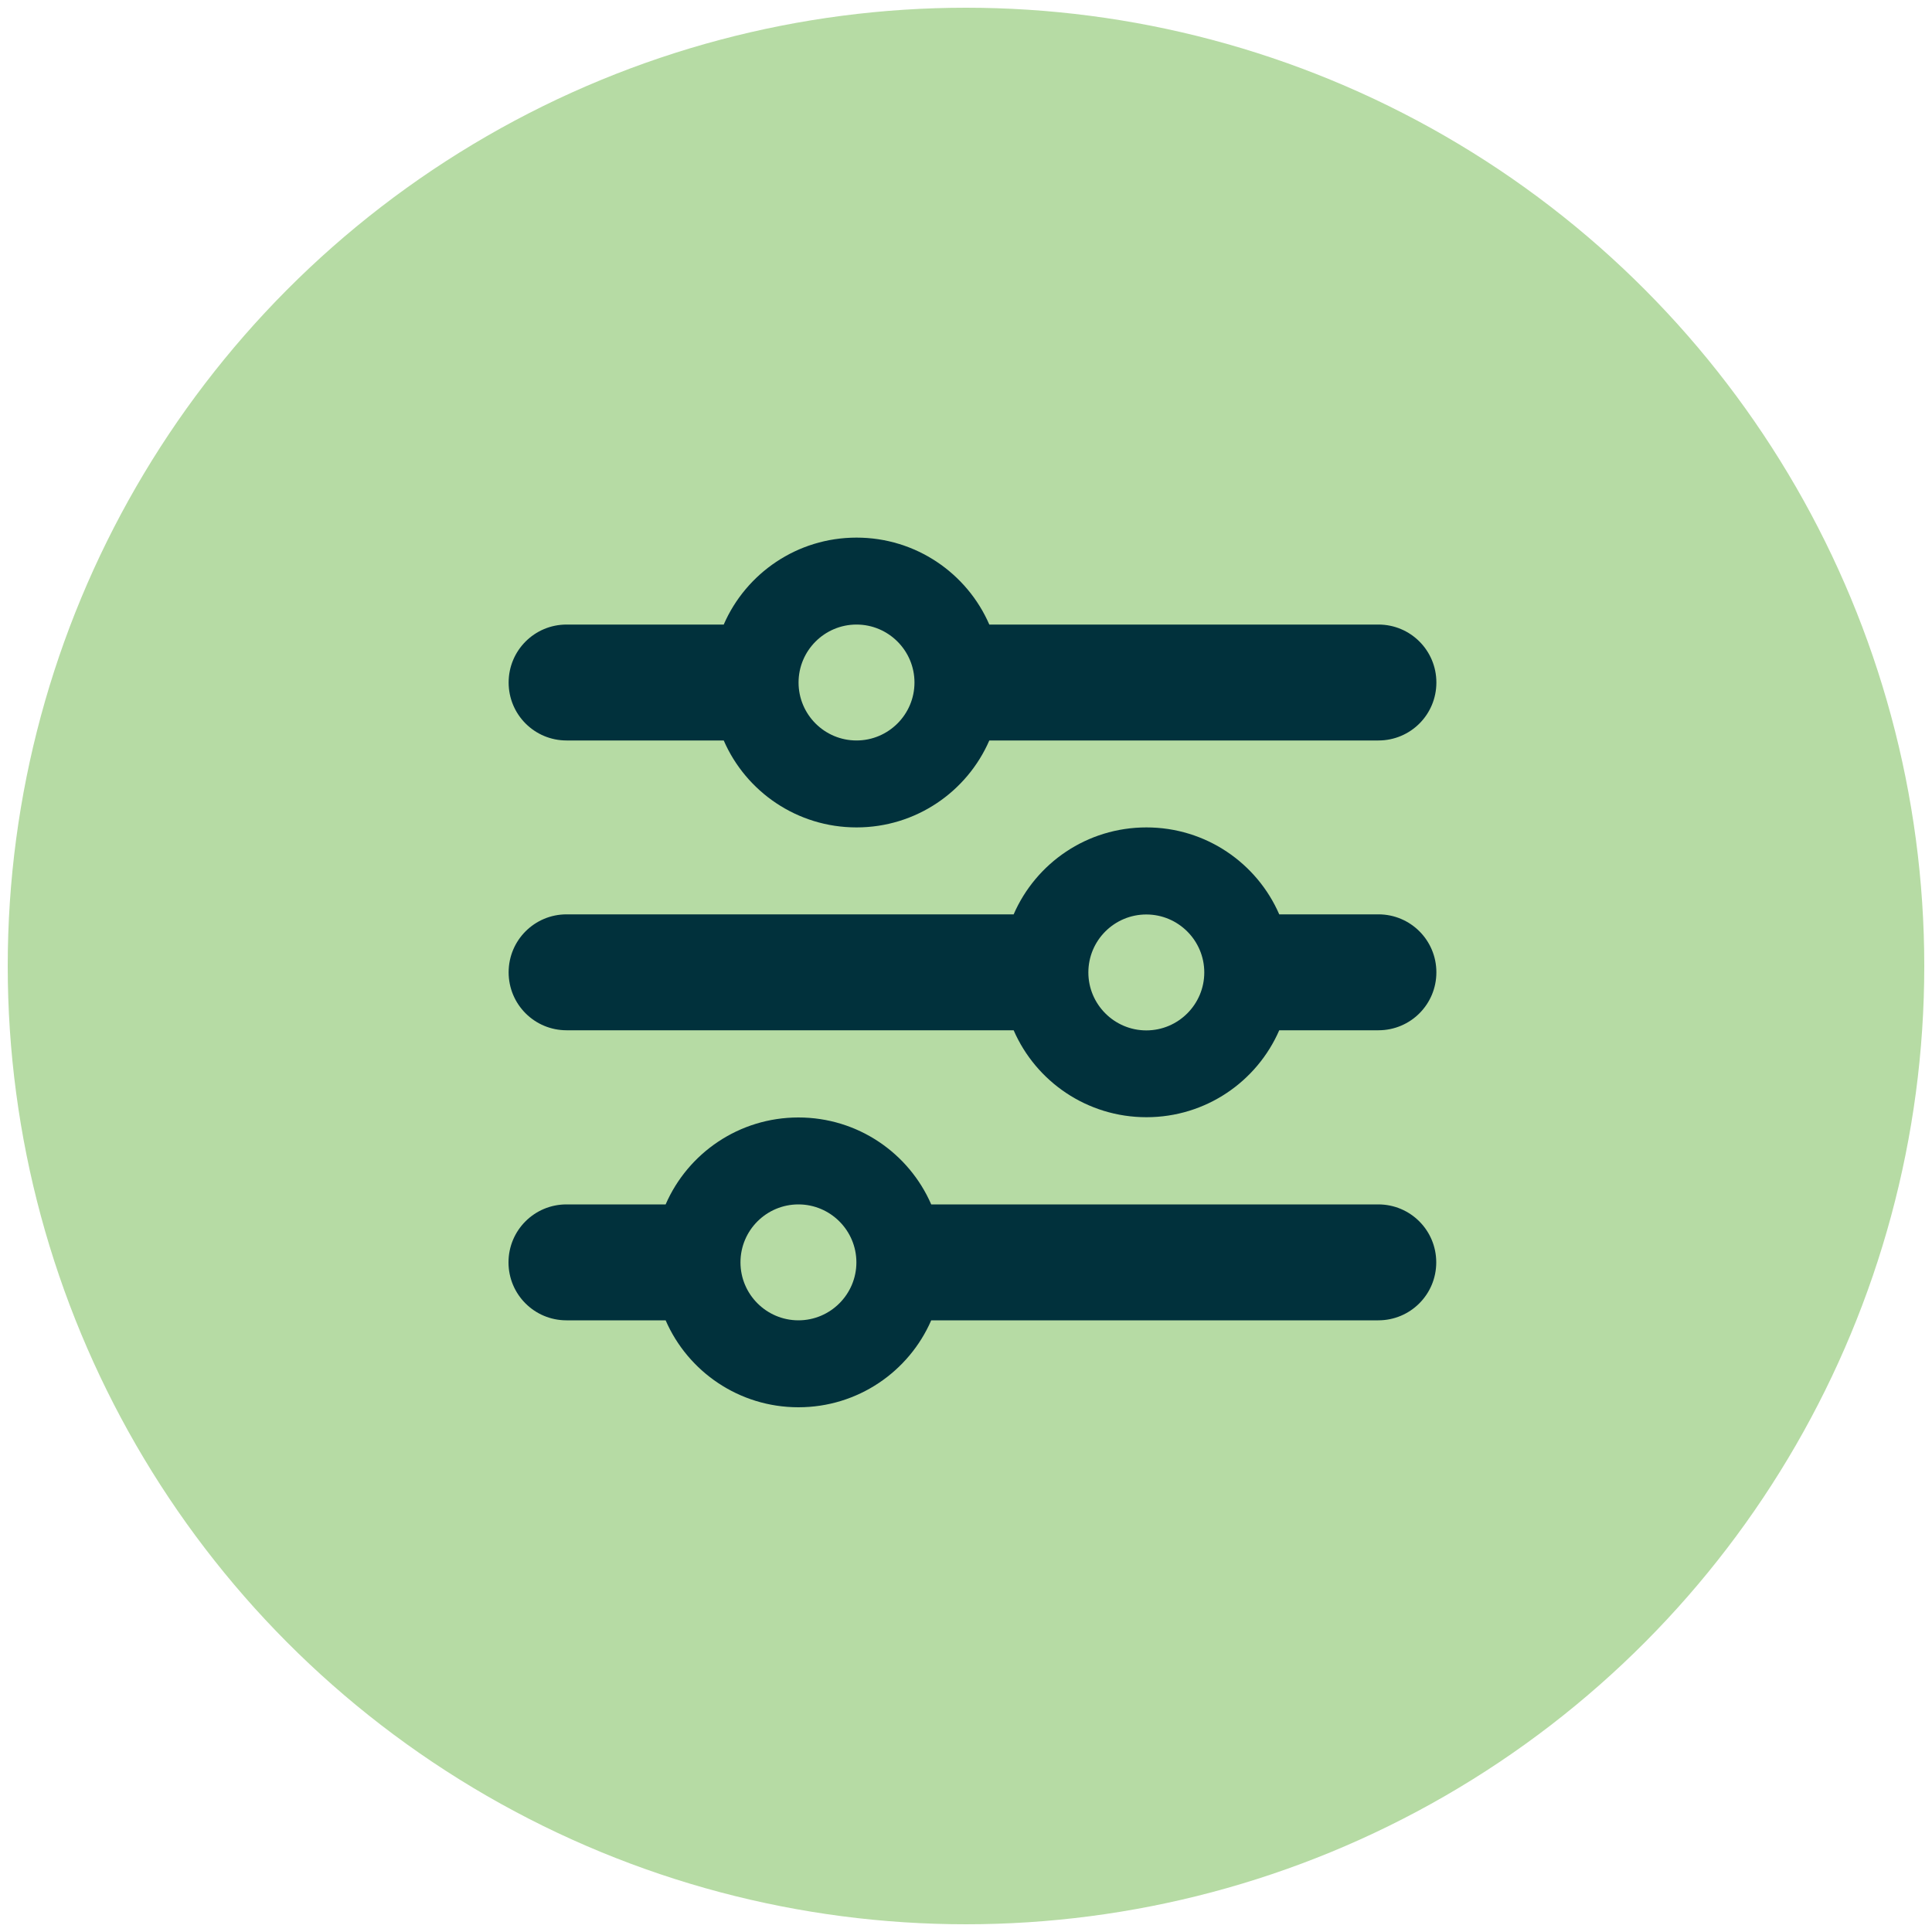
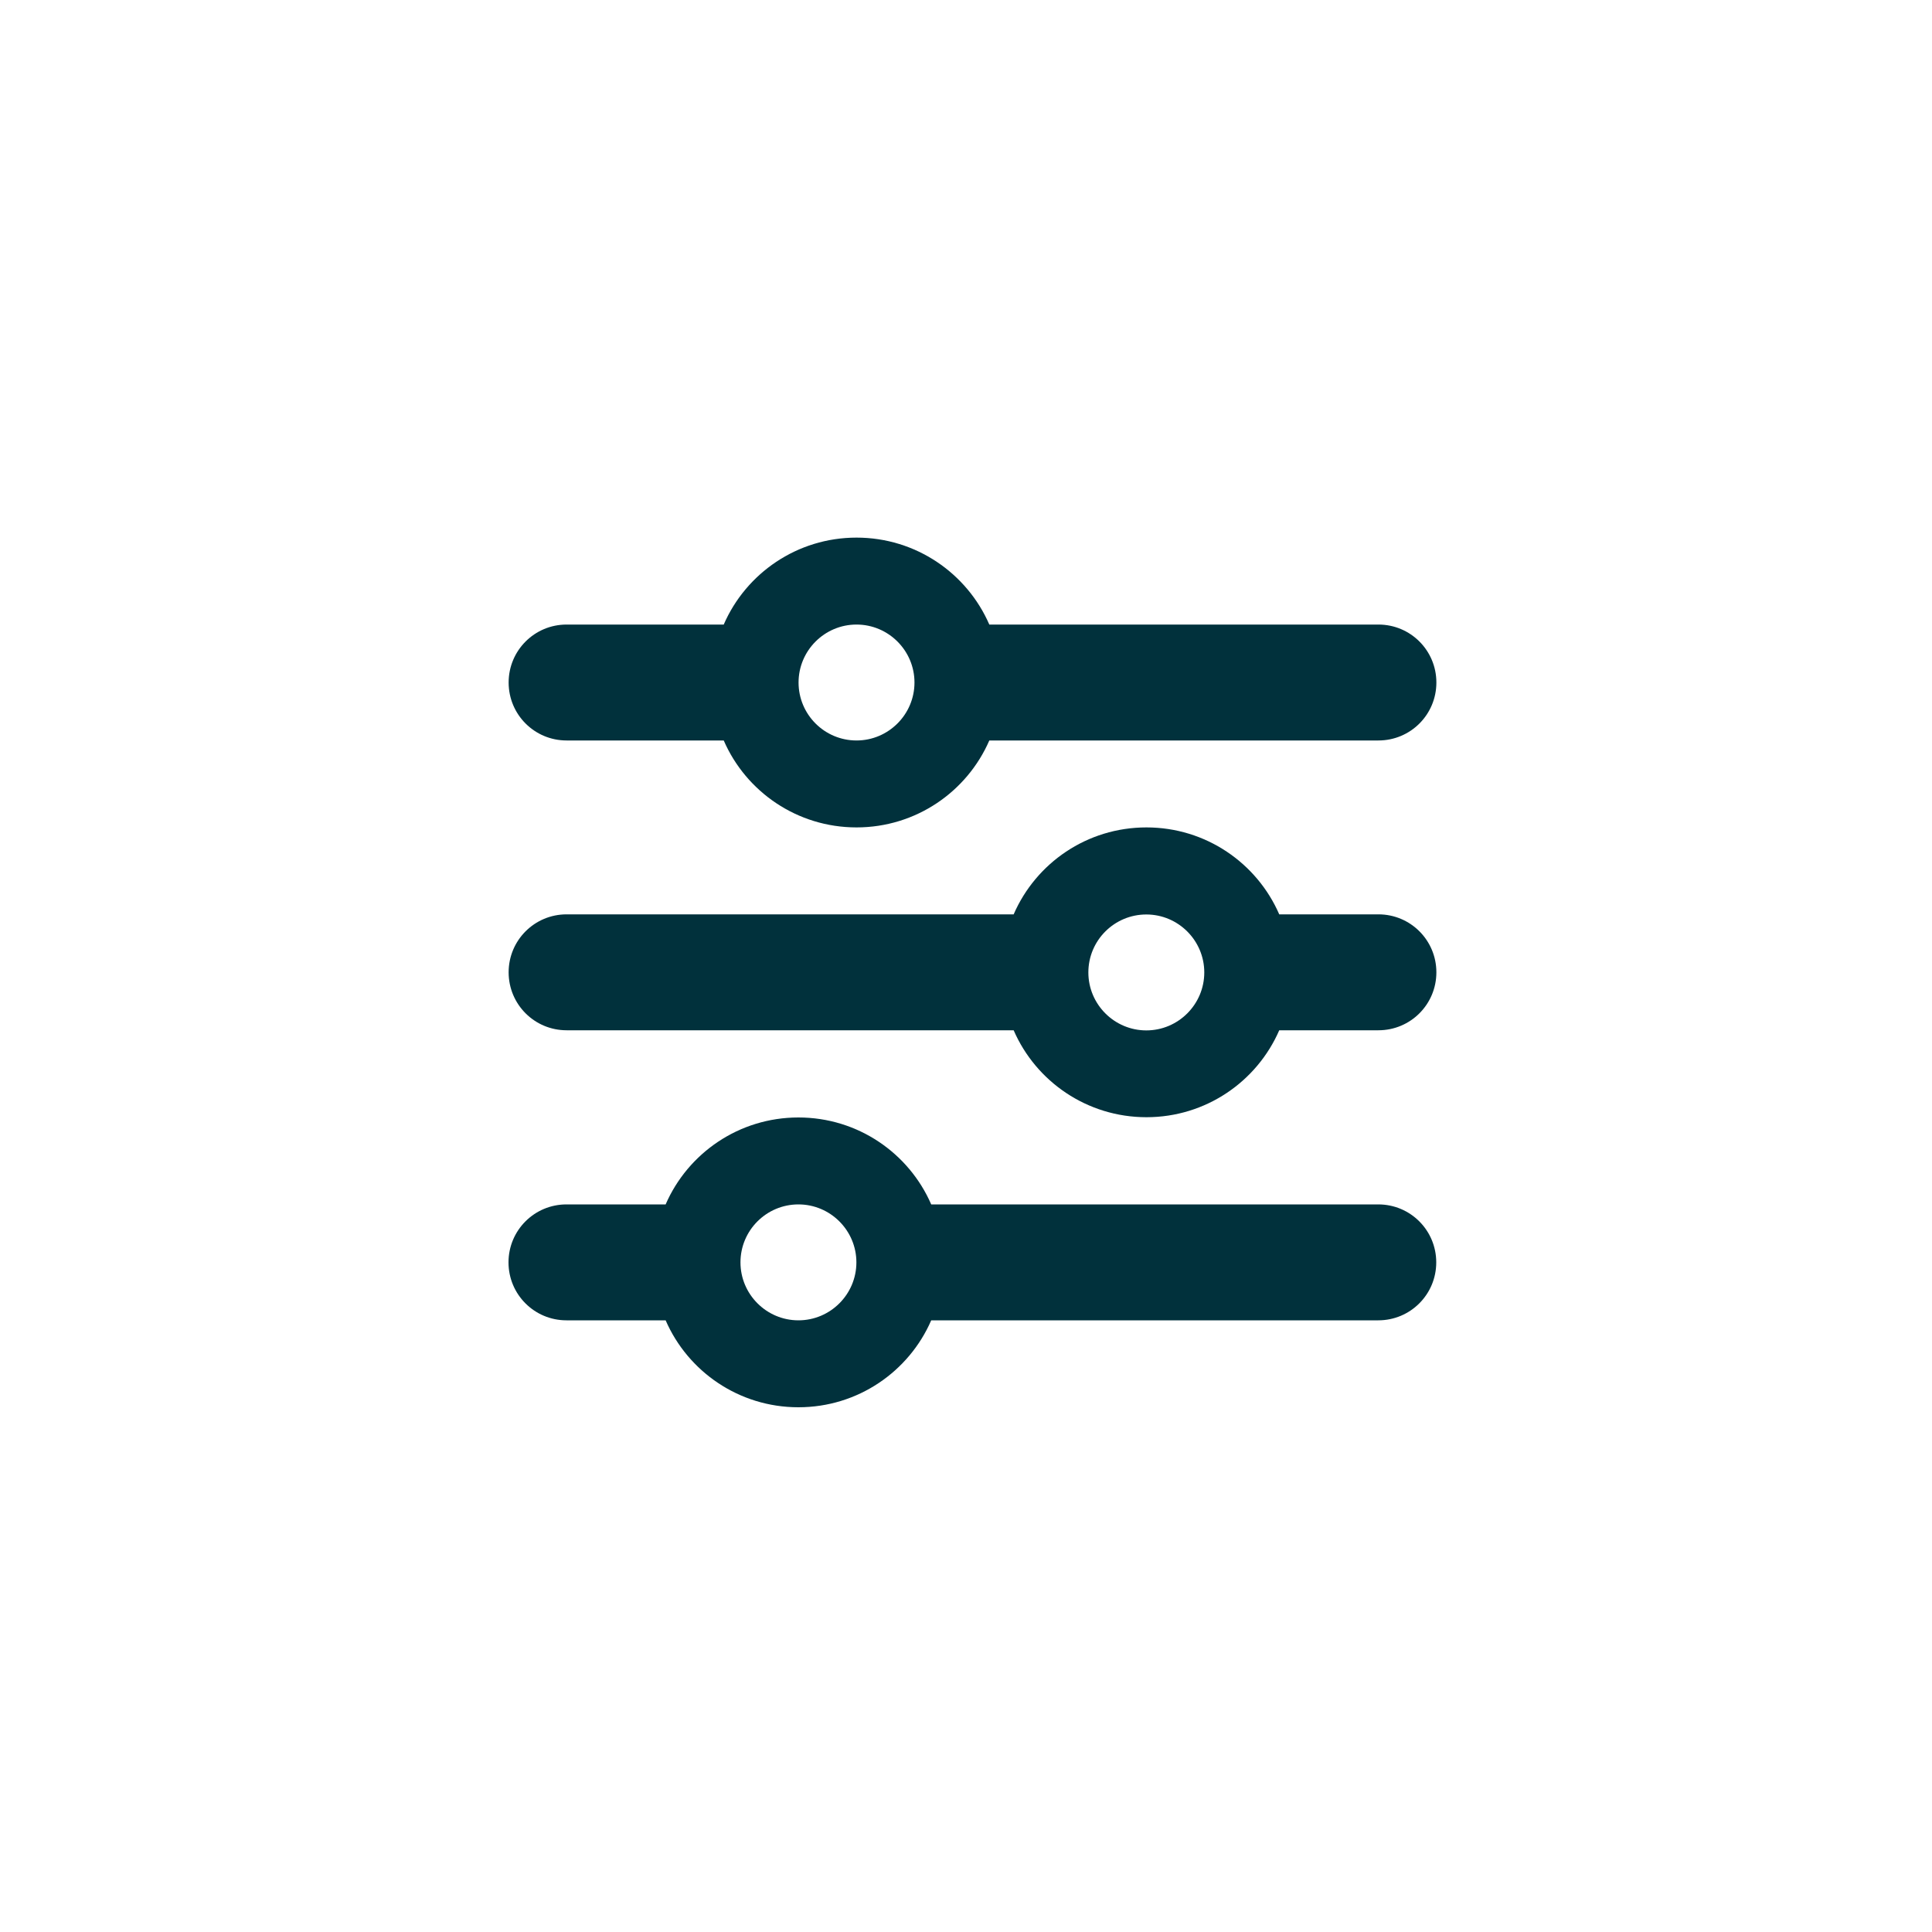
<svg xmlns="http://www.w3.org/2000/svg" id="Layer_1" version="1.1" viewBox="0 0 150 150">
  <defs>
    <style>
      .st0 {
        fill: #01313c;
      }

      .st1 {
        fill: #b6dba4;
      }
    </style>
  </defs>
-   <circle class="st1" cx="75" cy="75" r="74.4" />
  <path class="st0" d="M39.48,98.01c0,2.49,2.01,4.5,4.5,4.5h7.7c1.73,3.98,5.7,6.75,10.31,6.75s8.58-2.77,10.31-6.75h34.71c2.49,0,4.5-2.01,4.5-4.5s-2.01-4.5-4.5-4.5h-34.71c-1.73-3.98-5.7-6.75-10.31-6.75s-8.58,2.77-10.31,6.75h-7.7c-2.49,0-4.5,2.01-4.5,4.5ZM57.49,98.01c0-2.49,2.02-4.5,4.5-4.5s4.5,2.02,4.5,4.5-2.02,4.5-4.5,4.5-4.5-2.02-4.5-4.5ZM84.5,75.5c0-2.49,2.02-4.5,4.5-4.5s4.5,2.02,4.5,4.5-2.02,4.5-4.5,4.5-4.5-2.02-4.5-4.5ZM89.01,64.24c-4.62,0-8.58,2.77-10.31,6.75h-34.71c-2.49,0-4.5,2.01-4.5,4.5s2.01,4.5,4.5,4.5h34.71c1.73,3.98,5.7,6.75,10.31,6.75s8.58-2.77,10.31-6.75h7.7c2.49,0,4.5-2.01,4.5-4.5s-2.01-4.5-4.5-4.5h-7.7c-1.73-3.98-5.7-6.75-10.31-6.75ZM66.5,57.49c-2.49,0-4.5-2.02-4.5-4.5s2.02-4.5,4.5-4.5,4.5,2.02,4.5,4.5-2.02,4.5-4.5,4.5ZM76.81,48.49c-1.73-3.98-5.7-6.75-10.31-6.75s-8.58,2.77-10.31,6.75h-12.2c-2.49,0-4.5,2.01-4.5,4.5s2.01,4.5,4.5,4.5h12.2c1.73,3.98,5.7,6.75,10.31,6.75s8.58-2.77,10.31-6.75h30.21c2.49,0,4.5-2.01,4.5-4.5s-2.01-4.5-4.5-4.5h-30.21Z" />
</svg>